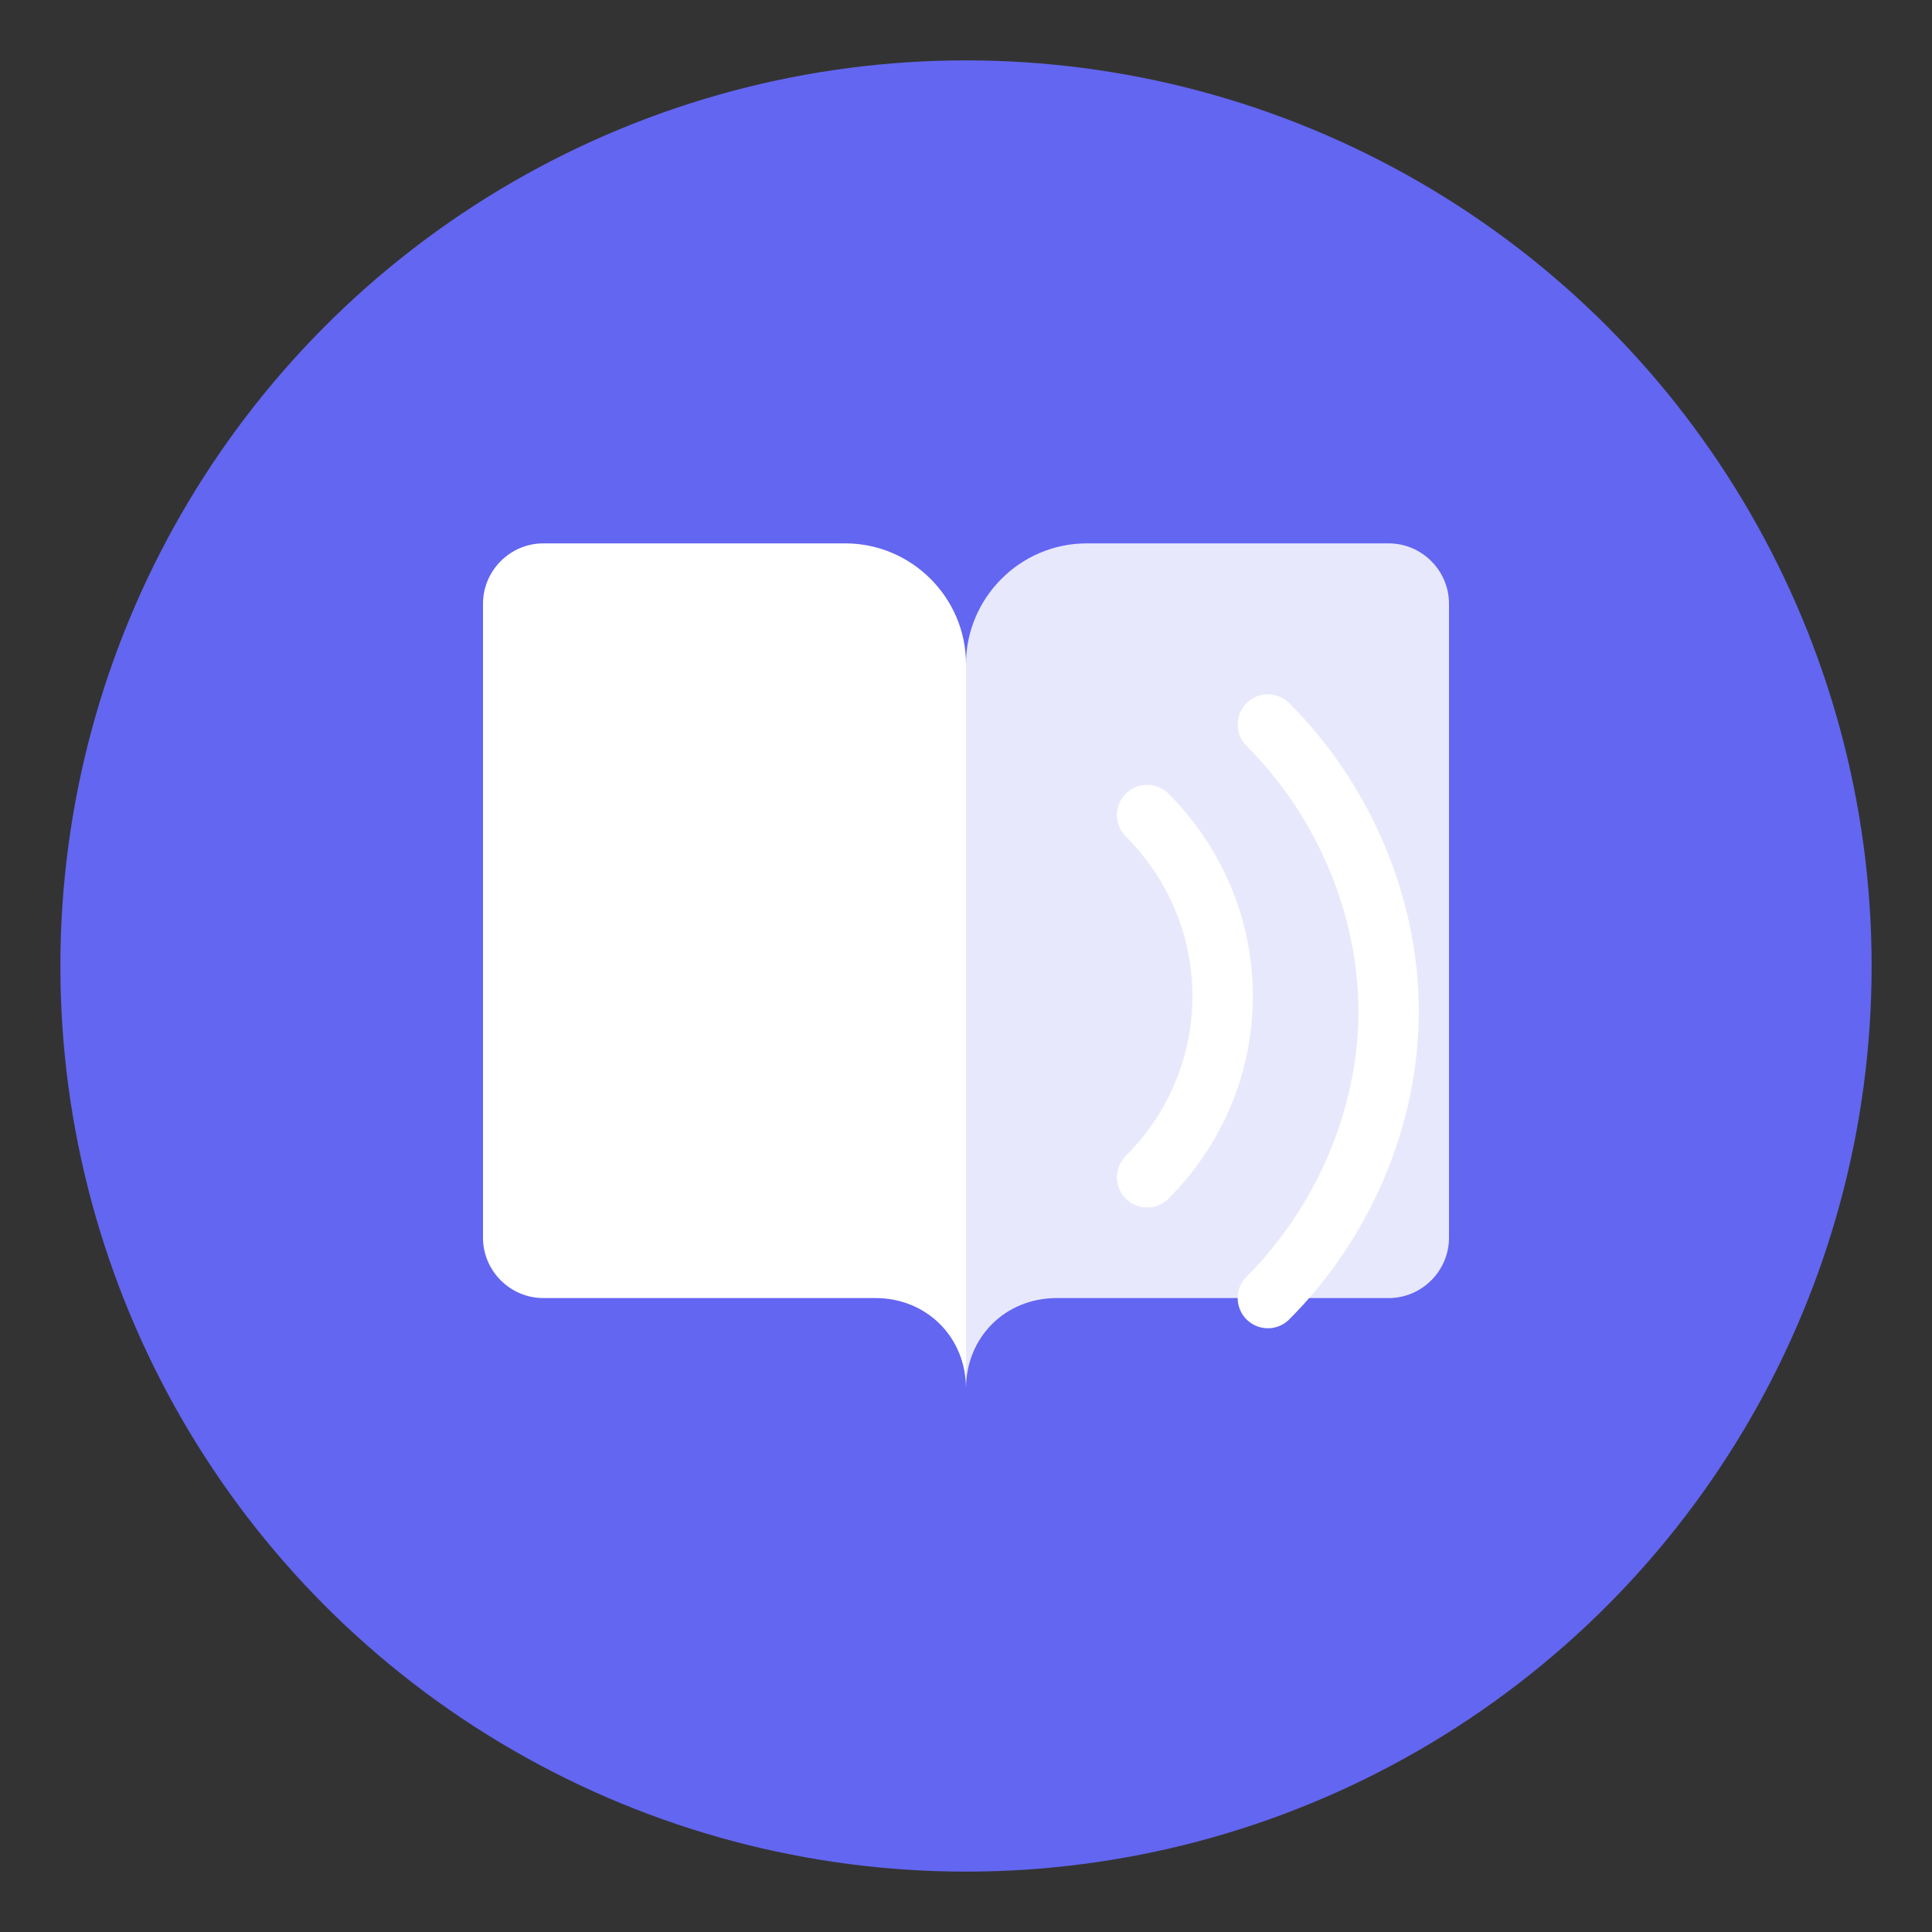
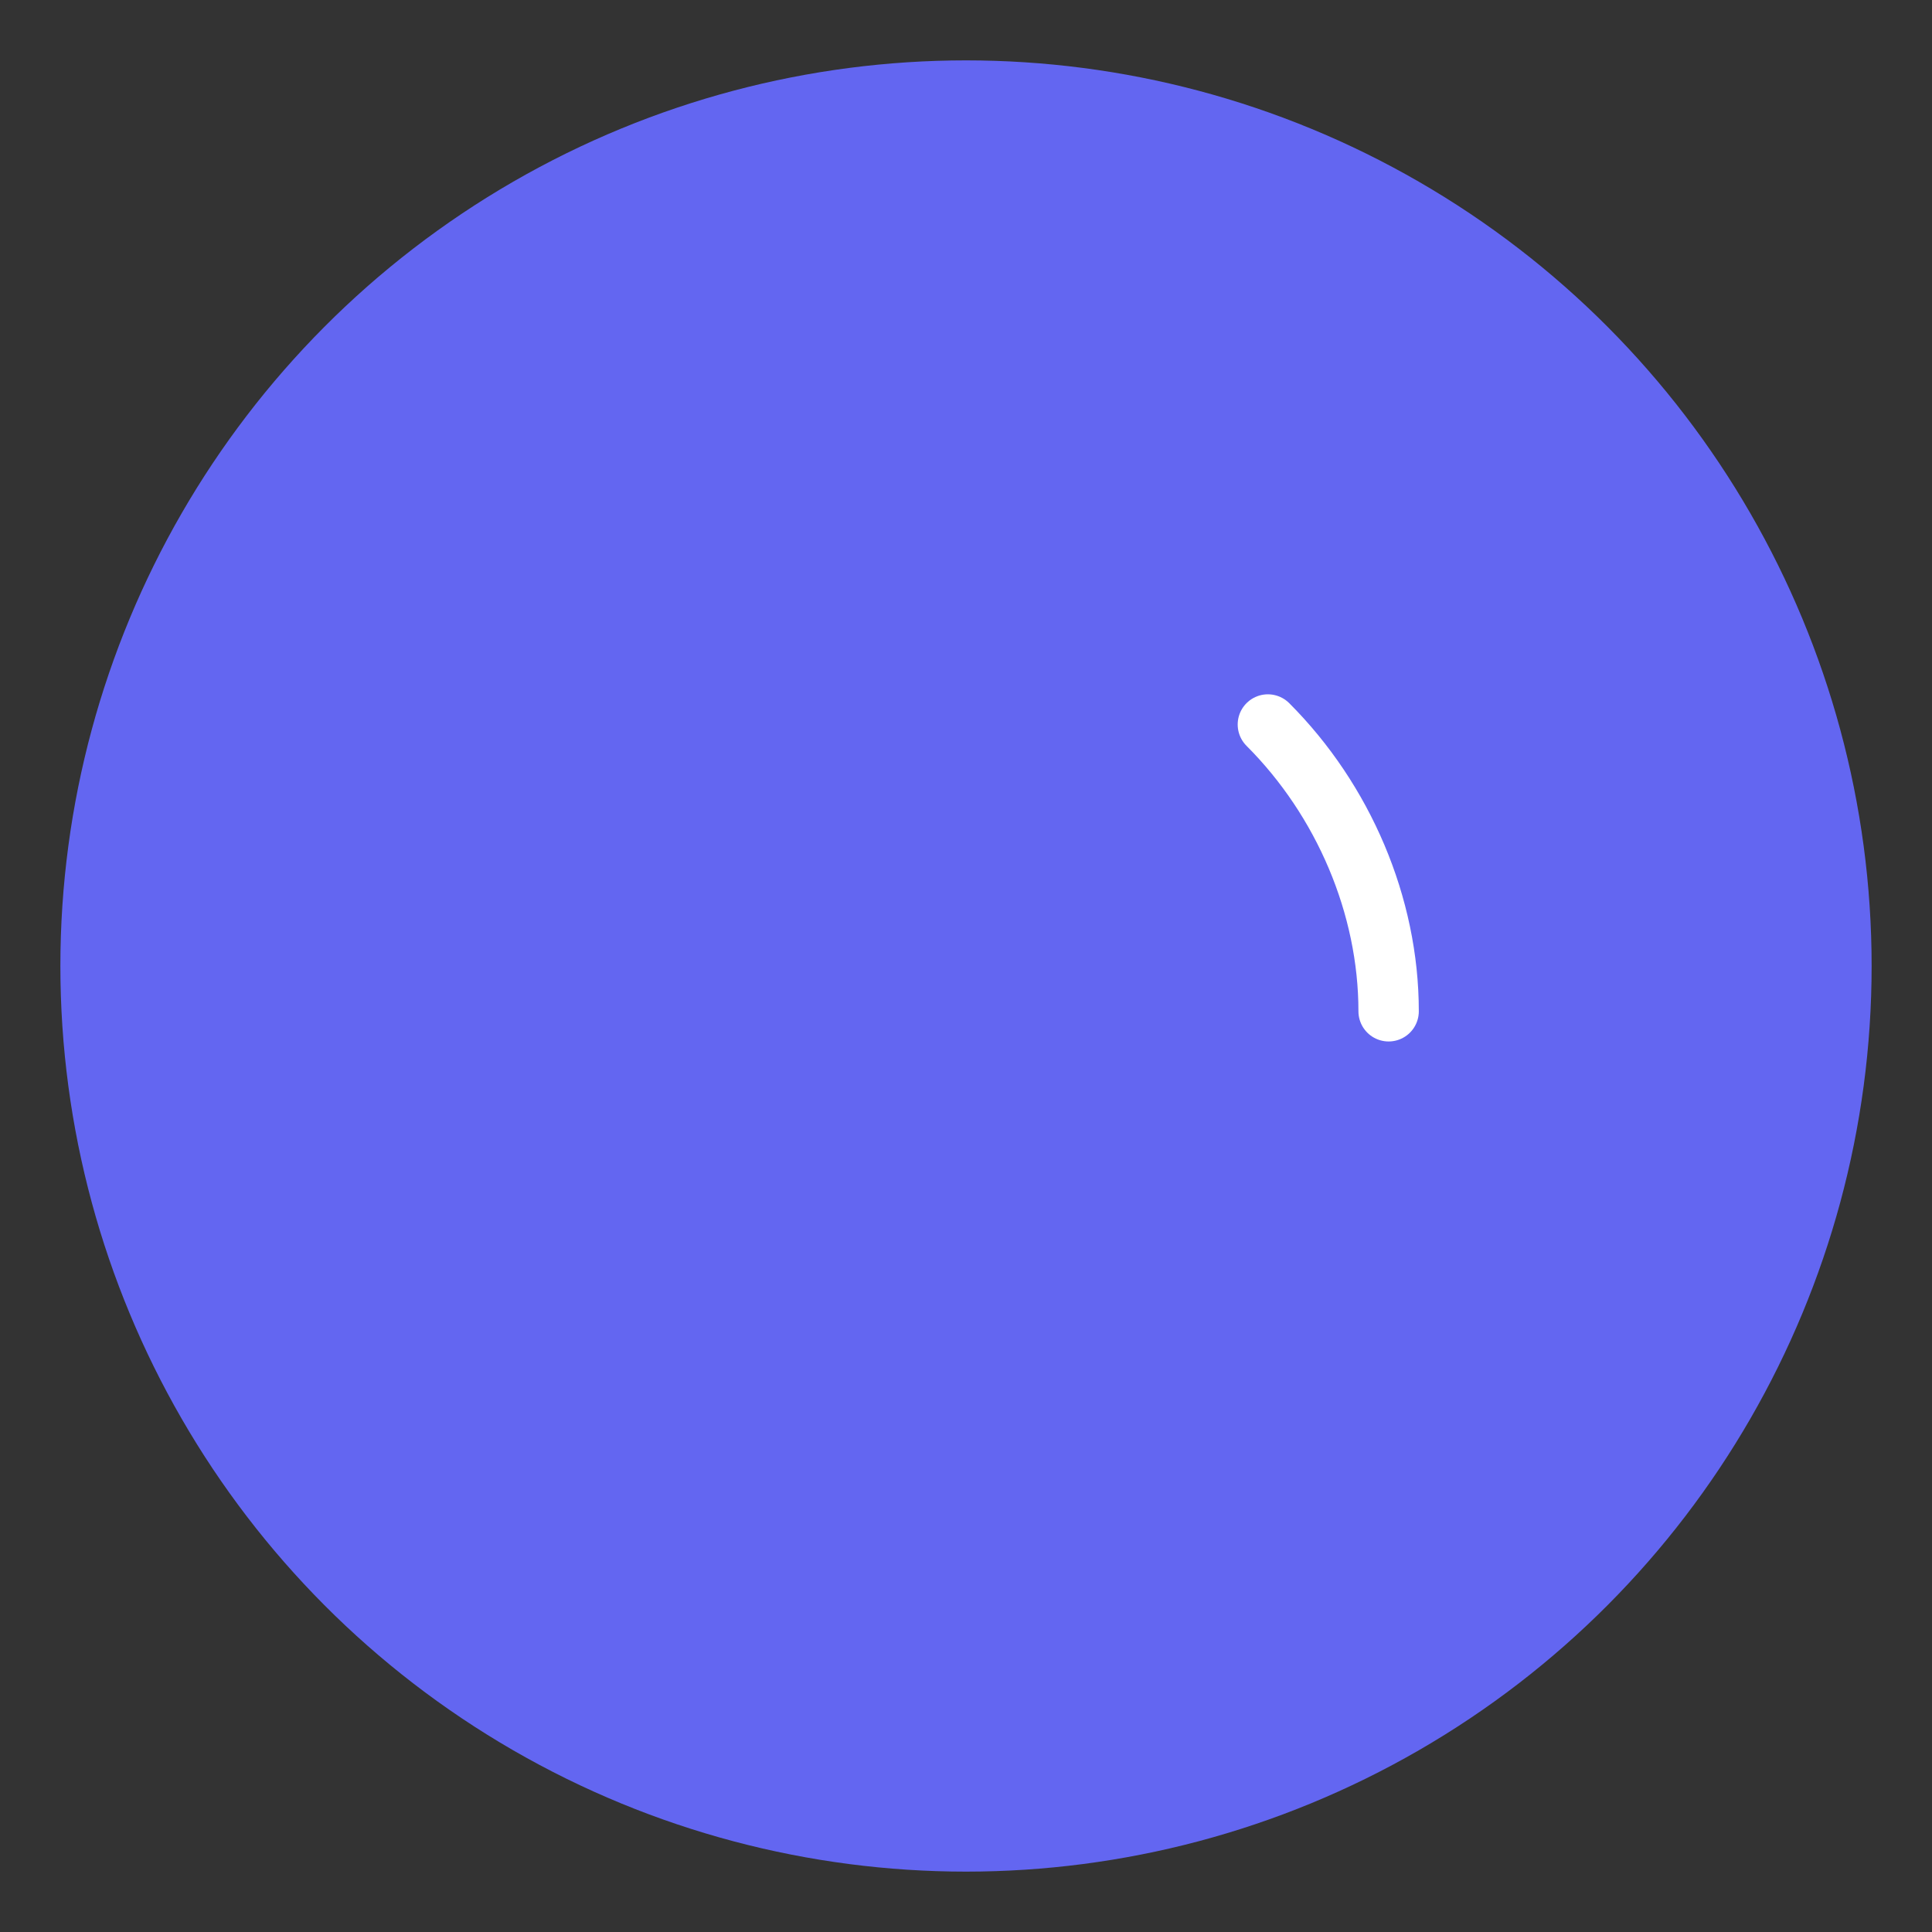
<svg xmlns="http://www.w3.org/2000/svg" viewBox="0 0 64 64" fill="none">
  <rect x="0" y="0" width="64" height="64" fill="#333333" stroke="none" />
  <circle cx="32" cy="32" r="30" fill="#6366f1" />
-   <path d="M16 20C16 18.9 16.9 18 18 18H28C30.2 18 32 19.8 32 22V46C32 44.3 30.7 43 29 43H18C16.9 43 16 42.1 16 41V20Z" fill="white" />
-   <path d="M48 20C48 18.9 47.1 18 46 18H36C33.8 18 32 19.8 32 22V46C32 44.3 33.3 43 35 43H46C47.1 43 48 42.1 48 41V20Z" fill="white" fill-opacity="0.85" />
-   <path d="M38 27C39.5 28.5 40.5 30.6 40.5 33C40.5 35.4 39.5 37.5 38 39" stroke="white" stroke-width="2" stroke-linecap="round" />
-   <path d="M42 24C44.5 26.5 46 30 46 33.5C46 37 44.5 40.5 42 43" stroke="white" stroke-width="2" stroke-linecap="round" />
+   <path d="M42 24C44.5 26.5 46 30 46 33.5" stroke="white" stroke-width="2" stroke-linecap="round" />
</svg>